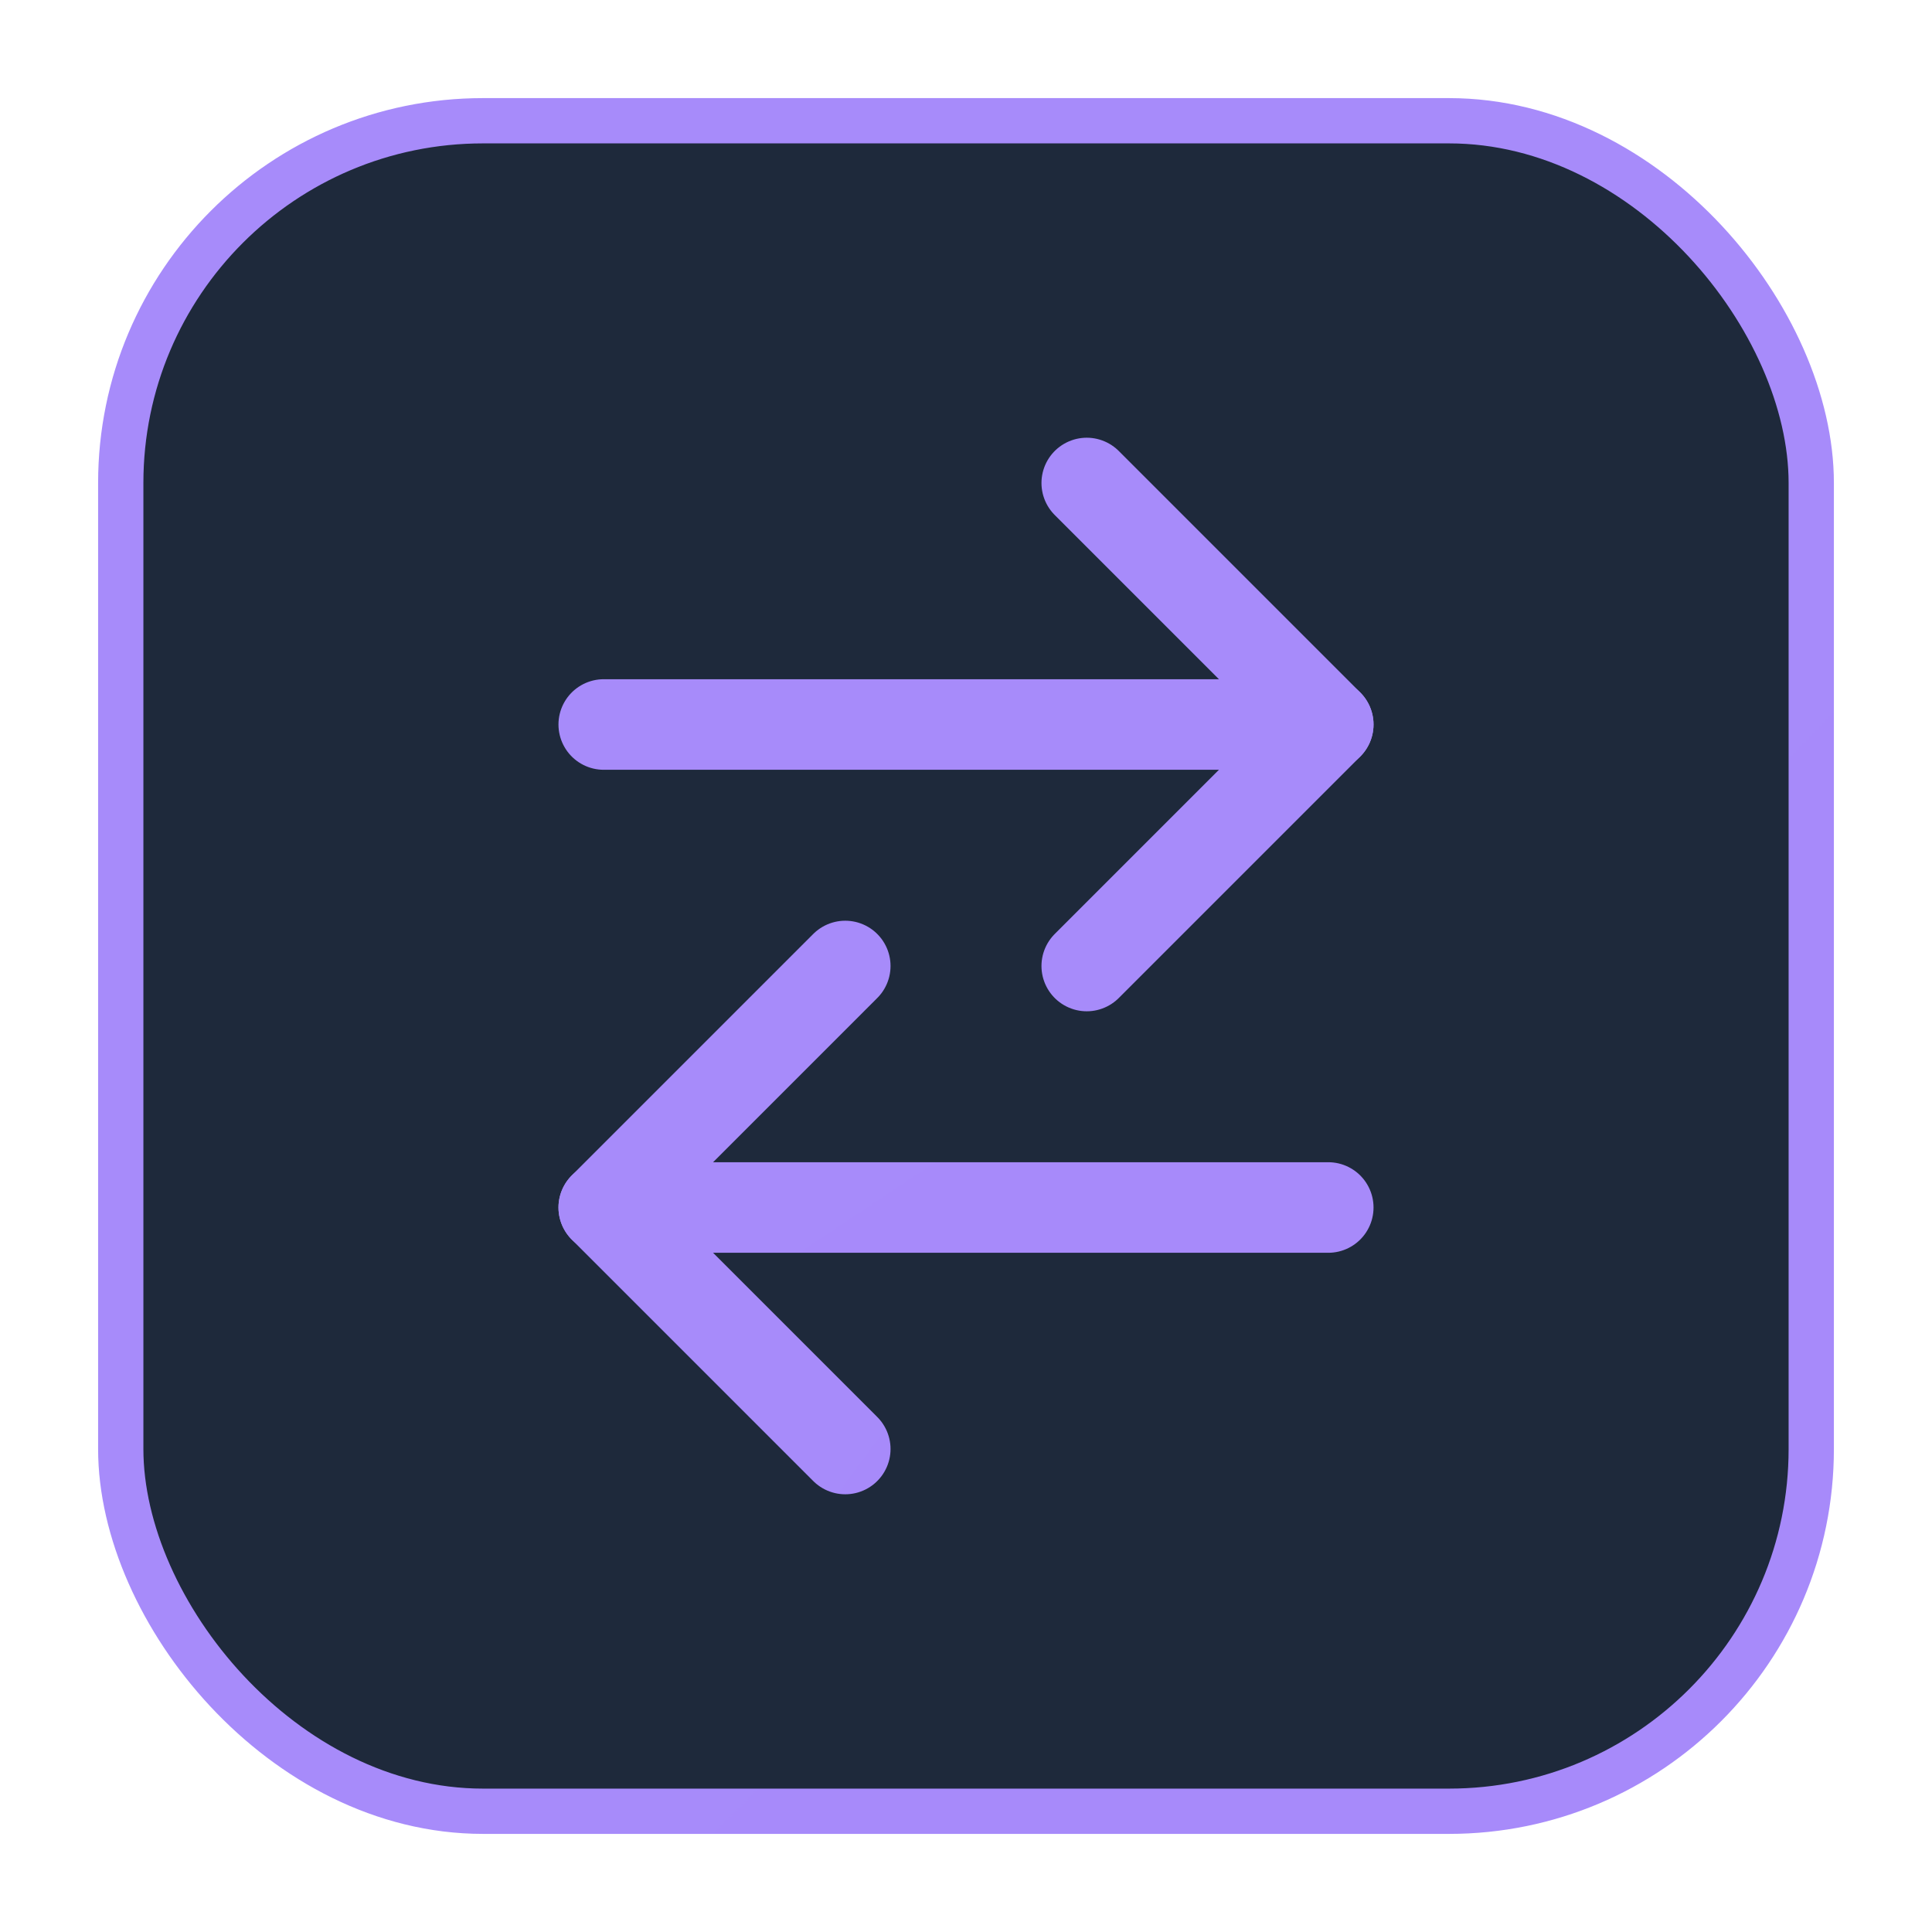
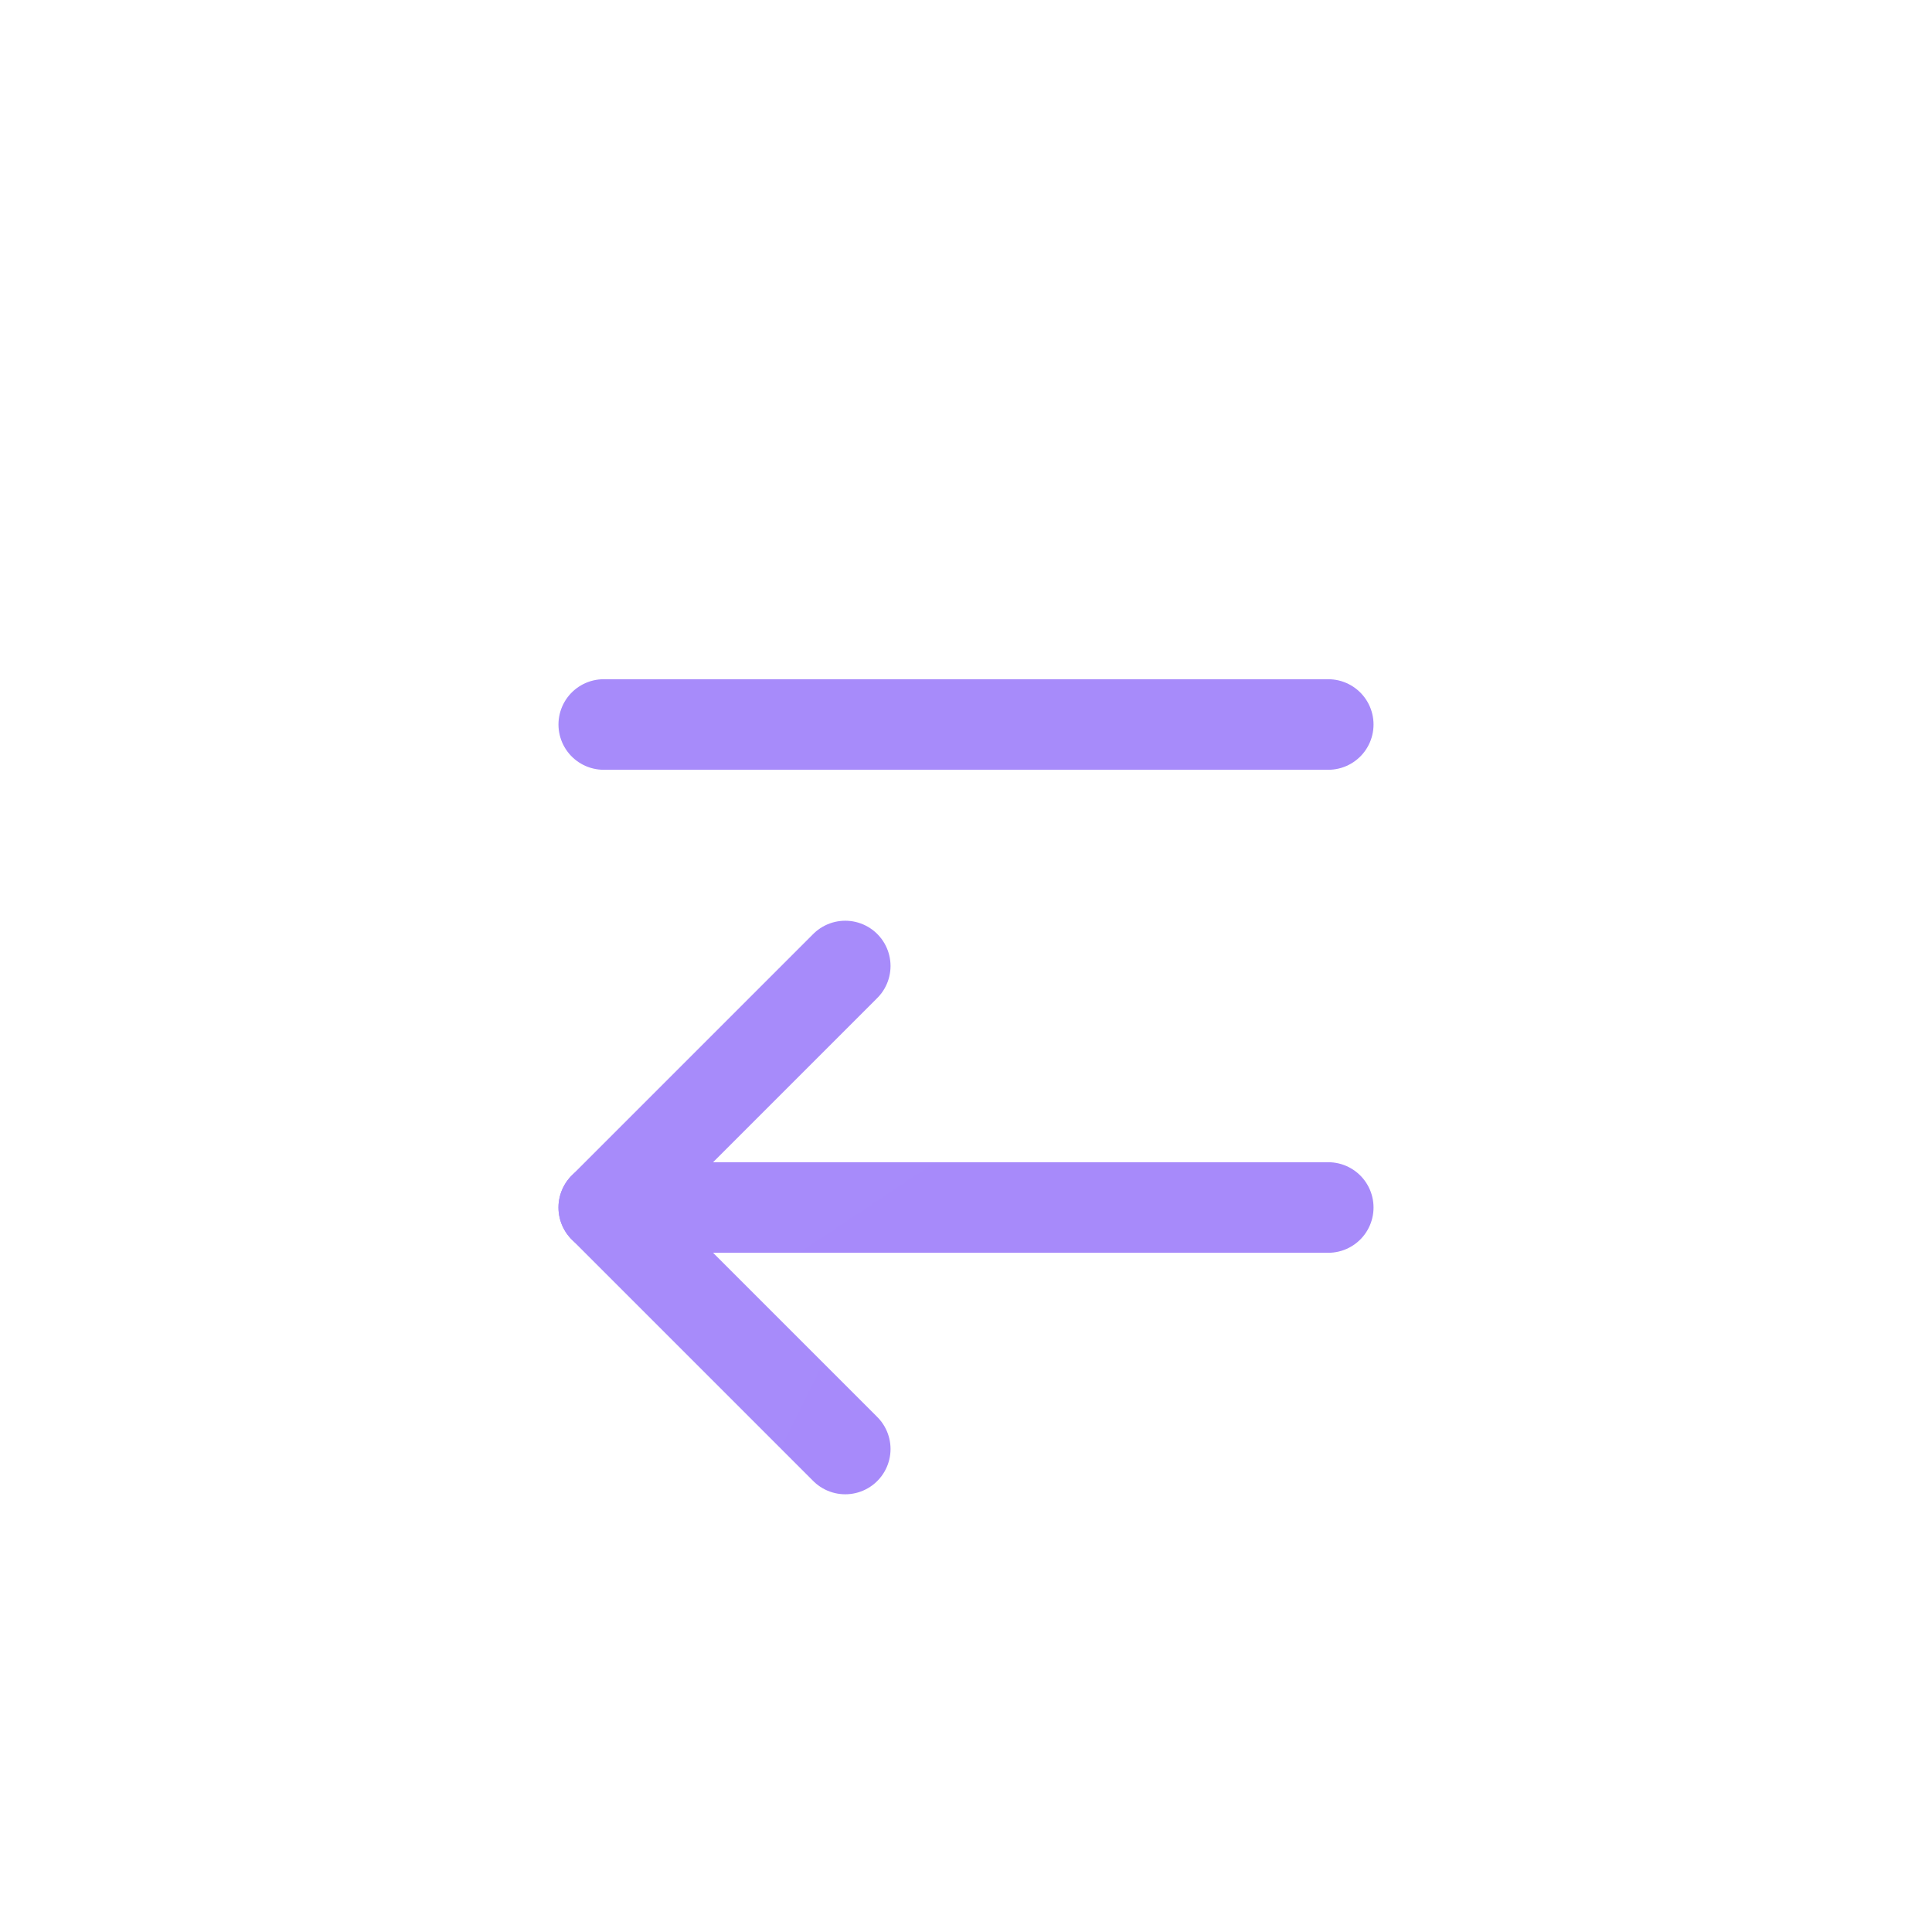
<svg xmlns="http://www.w3.org/2000/svg" width="64" height="64" viewBox="0 0 64 64" fill="none">
  <defs>
    <linearGradient id="genGrad" x1="0" y1="0" x2="64" y2="64">
      <stop offset="0%" stop-color="#A78BFA" />
      <stop offset="100%" stop-color="#8B5CF6" />
    </linearGradient>
    <filter id="glow">
      <feGaussianBlur stdDeviation="2" result="coloredBlur" />
      <feMerge>
        <feMergeNode in="coloredBlur" />
        <feMergeNode in="SourceGraphic" />
      </feMerge>
    </filter>
  </defs>
-   <rect x="4" y="4" width="56" height="56" rx="12" fill="#1e293b" stroke="url(#genGrad)" stroke-width="1.5" />
  <g filter="url(#glow)" stroke="url(#genGrad)" stroke-width="3" stroke-linecap="round" stroke-linejoin="round">
    <path d="M20 24h24M20 40h24" />
-     <path d="M36 16l8 8-8 8M28 32l-8 8 8 8" />
+     <path d="M36 16M28 32l-8 8 8 8" />
  </g>
</svg>